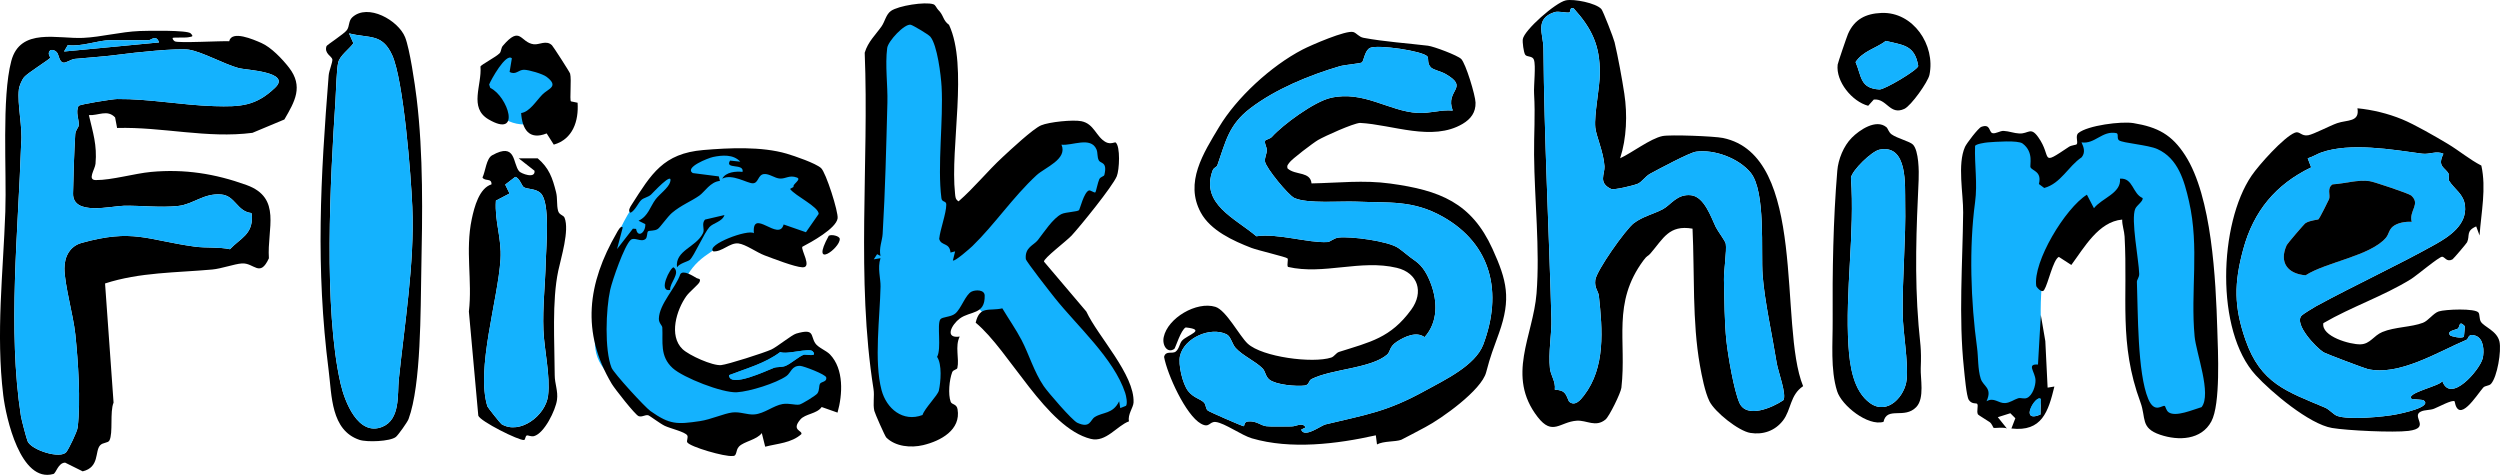
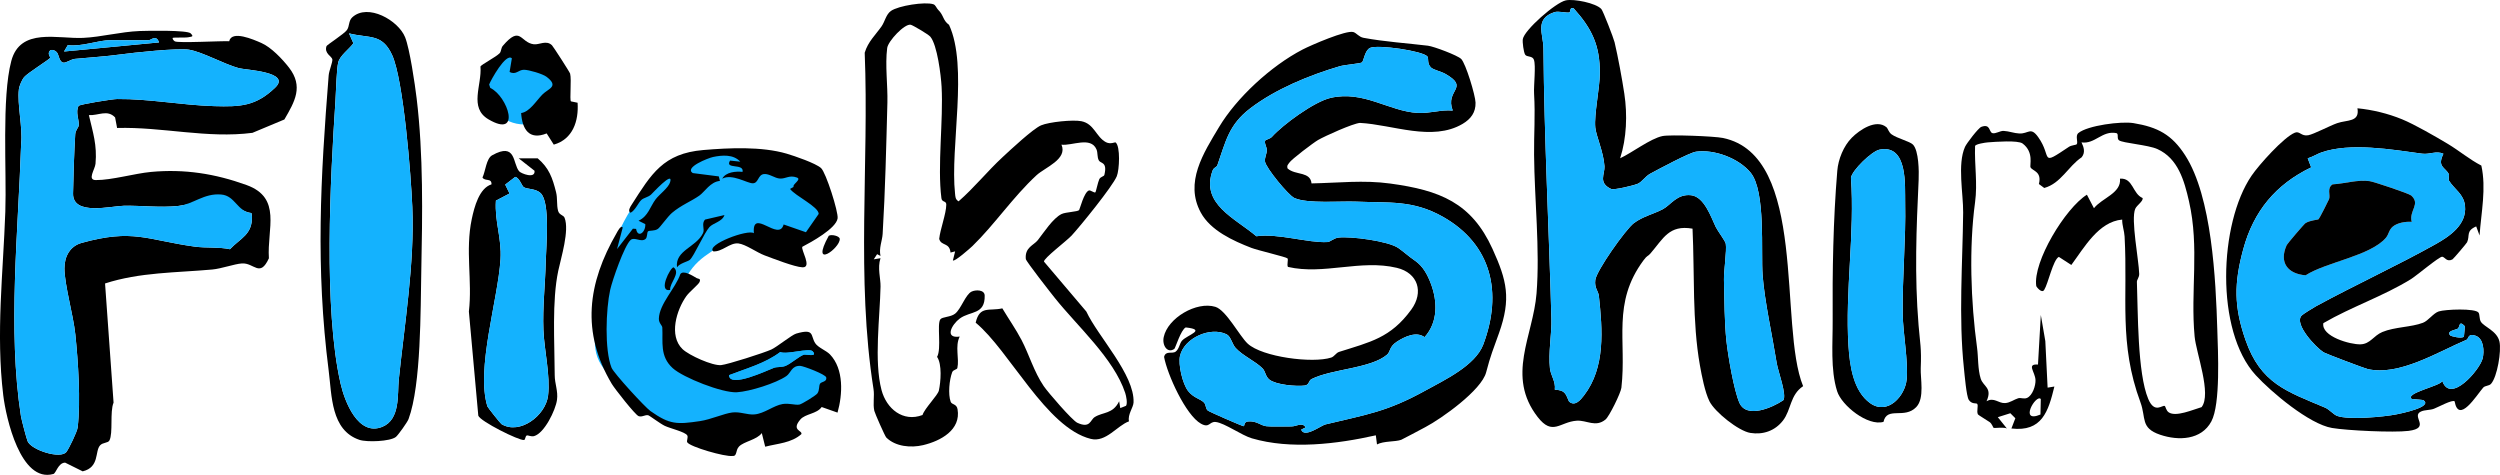
<svg xmlns="http://www.w3.org/2000/svg" width="179" height="34" viewBox="0 0 179 34" fill="none">
  <g clip-path="url(#clip0_511_53)">
    <path d="M37.541 8.911C39.057 8.911 40.286 7.677 40.286 6.155C40.286 4.632 39.057 3.398 37.541 3.398C36.025 3.398 34.796 4.632 34.796 6.155C34.796 7.677 36.025 8.911 37.541 8.911Z" fill="#14B2FE" />
    <path d="M59.785 27.063C59.883 26.779 59.837 26.449 59.667 26.202C59.594 26.098 59.504 26.008 59.41 25.922C59.013 25.561 58.566 25.255 58.087 25.015C57.499 24.72 56.789 24.779 56.166 24.99C55.543 25.202 54.977 25.55 54.385 25.834C53.535 26.242 52.613 26.522 51.671 26.566C50.728 26.61 49.764 26.41 48.958 25.917C48.751 25.79 48.552 25.642 48.409 25.444C48.276 25.259 48.202 25.037 48.148 24.815C48.058 24.434 48.029 24.039 48.062 23.65C48.08 23.444 48.114 23.239 48.152 23.034C48.291 22.25 48.451 21.467 48.733 20.722C49.015 19.977 49.423 19.27 50.001 18.727C50.284 18.46 50.605 18.237 50.926 18.02C51.416 17.688 51.931 17.361 52.513 17.25C52.71 17.213 52.911 17.2 53.112 17.197C53.567 17.189 54.054 17.234 54.406 17.522C55.003 18.008 55.808 18.226 56.568 18.109C56.663 18.094 56.775 18.058 56.798 17.966C56.82 17.88 56.752 17.798 56.733 17.712C56.705 17.597 56.778 17.465 56.892 17.428C57.063 17.369 57.233 17.304 57.4 17.231C57.862 17.031 58.307 16.774 58.665 16.418C58.948 16.135 59.175 15.785 59.274 15.397C59.479 14.595 59.128 13.758 58.697 13.052C58.396 12.556 58.009 12.055 57.45 11.902C57.251 11.847 57.05 11.795 56.851 11.742L54.966 11.245C54.281 11.065 53.567 11.024 52.859 10.984L51.917 10.93C51.46 10.904 51.003 10.961 50.548 11.016C49.829 11.106 49.084 11.203 48.472 11.592C46.098 13.102 44.501 15.636 43.648 18.325C43.52 18.727 43.408 19.135 43.306 19.545C43.096 20.398 42.934 21.265 42.814 22.137C42.767 22.476 42.727 22.816 42.686 23.156C42.589 23.968 42.495 24.816 42.777 25.584C43.059 26.351 43.695 26.95 44.307 27.507C44.542 27.722 44.777 27.935 45.011 28.15C45.196 28.319 45.382 28.488 45.567 28.655L45.87 28.932C46.27 29.296 46.678 29.667 47.169 29.889C47.909 30.226 48.649 30.564 49.389 30.901C49.651 31.02 49.92 31.142 50.207 31.168C50.446 31.189 50.688 31.143 50.924 31.096C51.645 30.954 52.365 30.815 53.087 30.673C54.411 30.415 55.76 30.146 56.938 29.488C57.33 29.268 57.7 29.008 58.096 28.798C58.493 28.589 58.93 28.431 59.381 28.437C59.512 28.327 59.623 28.171 59.667 28.003C59.683 27.94 59.691 27.875 59.7 27.811C59.73 27.572 59.711 27.291 59.789 27.063H59.785Z" fill="#14B2FE" />
-     <path d="M69.81 21.816C70.488 22.519 71.17 23.224 71.732 24.023C71.863 24.208 71.989 24.402 72.164 24.545C72.697 24.982 73.162 25.501 73.539 26.078C73.639 26.231 73.733 26.387 73.831 26.541C74.035 26.86 74.258 27.166 74.482 27.472C74.872 28.005 75.264 28.538 75.707 29.028C75.777 29.104 75.848 29.18 75.931 29.244C76.263 29.494 76.396 29.956 76.742 30.184C76.854 30.257 76.98 30.301 77.105 30.345C77.385 30.442 77.665 30.54 77.945 30.637C78.193 30.724 78.459 30.811 78.713 30.745C78.783 30.727 78.849 30.698 78.915 30.667C79.144 30.566 79.371 30.463 79.599 30.363C79.73 30.304 79.861 30.246 79.978 30.161C80.182 30.015 80.326 29.803 80.467 29.595C80.681 29.28 80.904 28.933 80.88 28.551C80.872 28.424 80.836 28.302 80.799 28.182C80.537 27.327 80.167 26.506 79.72 25.732C79.27 24.954 78.742 24.228 78.214 23.503C77.886 23.05 77.476 22.662 77.097 22.252C76.038 21.107 75.202 19.779 74.371 18.457C74.282 18.316 74.357 18.127 74.449 17.987C74.885 17.32 75.644 16.953 76.219 16.403C77.089 15.572 77.929 14.707 78.734 13.813C78.817 13.722 78.898 13.631 78.972 13.533C79.422 12.943 79.568 12.132 79.353 11.421C79.254 11.096 79.087 10.798 78.92 10.502C78.637 9.998 78.03 9.771 77.458 9.709C76.888 9.647 76.305 9.711 75.763 9.896C75.22 10.081 74.886 10.568 74.501 10.972C74.423 11.054 74.342 11.132 74.263 11.21C73.317 12.133 72.37 13.055 71.424 13.979C71.171 14.224 70.921 14.47 70.655 14.701C69.939 15.322 69.126 15.828 68.255 16.197C67.659 14.011 67.766 11.703 67.889 9.439C67.973 7.893 68.085 6.324 68.028 4.777C68.02 4.576 68.01 4.371 67.949 4.177C67.764 3.603 67.55 3.039 67.311 2.486C67.231 2.304 67.15 2.124 67.045 1.956C66.738 1.468 66.104 1.315 65.529 1.278C65.288 1.263 65.042 1.262 64.812 1.333C64.399 1.462 64.093 1.805 63.81 2.135C63.583 2.398 63.351 2.668 63.214 2.989C63.141 3.159 63.096 3.342 63.052 3.522L62.822 4.454C62.713 4.893 62.639 5.338 62.6 5.789C62.593 5.86 62.589 5.932 62.582 6.005C62.313 9.716 62.799 13.454 62.462 17.158C62.377 18.096 62.239 19.031 62.239 19.974C62.239 20.307 62.257 20.642 62.275 20.976C62.367 22.701 62.459 24.428 62.6 26.15C62.702 27.389 63.045 28.681 63.517 29.831C63.688 30.249 63.923 30.701 64.35 30.844C64.877 31.02 65.434 31.104 65.989 31.093C66.189 31.088 66.394 31.07 66.569 30.972C66.618 30.945 66.663 30.912 66.707 30.881C66.909 30.735 67.117 30.582 67.241 30.367C67.355 30.174 67.39 29.946 67.424 29.725C67.56 28.849 67.698 27.971 67.834 27.094C67.874 26.833 67.915 26.571 67.903 26.306C67.861 25.387 67.839 24.467 67.832 23.546C67.832 23.384 67.832 23.216 67.902 23.07C67.96 22.948 68.062 22.854 68.164 22.763C68.715 22.273 69.309 21.834 69.938 21.452C69.85 21.472 69.858 21.748 69.805 21.82L69.81 21.816Z" fill="#14B2FE" />
-     <path d="M158.012 29.711C158.055 29.681 158.097 29.651 158.123 29.607C158.142 29.572 158.148 29.533 158.155 29.494C158.403 28.028 158.267 26.527 158.129 25.046C157.954 23.145 157.779 21.244 157.603 19.343C157.426 17.426 157.182 15.515 156.869 13.615C156.765 12.984 156.651 12.341 156.354 11.774C156.08 11.251 155.663 10.816 155.216 10.428C154.004 9.376 152.262 9.21 150.665 9.337C150.251 9.369 149.818 9.426 149.472 9.657C148.858 10.065 148.68 10.889 148.194 11.446C148.056 11.603 147.894 11.738 147.732 11.873C147.46 12.099 147.14 12.34 146.793 12.278C146.497 12.226 146.28 11.963 146.157 11.688C146.034 11.413 145.974 11.111 145.841 10.839C145.639 10.429 145.263 10.109 144.827 9.976C144.534 9.886 144.222 9.878 143.914 9.872L142.547 9.844C142.239 9.837 141.919 9.834 141.642 9.971C141.065 10.255 140.921 11.003 140.869 11.646C140.719 13.533 140.764 15.433 140.809 17.327C140.884 20.384 140.962 23.441 141.039 26.498C141.047 26.833 141.064 27.19 141.255 27.465C141.459 27.758 141.661 28.05 141.865 28.345C142.142 28.745 142.453 29.171 142.916 29.317C143.151 29.392 143.404 29.384 143.65 29.377C144.246 29.359 144.843 29.341 145.439 29.324C145.593 29.319 145.755 29.312 145.885 29.229C146.119 29.081 146.16 28.759 146.175 28.481C146.207 27.881 146.241 27.283 146.273 26.683C146.328 25.689 146.213 24.696 146.157 23.703C146.077 22.335 146.105 20.959 146.286 19.602C146.445 18.415 147.224 17.382 148.176 16.66C149.128 15.938 150.247 15.481 151.353 15.033C151.489 14.977 151.627 14.922 151.763 14.867C151.928 14.8 152.126 14.873 152.251 15.003C152.375 15.133 152.438 15.307 152.489 15.481C152.973 17.161 152.382 18.966 152.589 20.703C152.676 21.434 152.741 22.168 152.759 22.904C152.769 23.35 152.761 23.795 152.775 24.241C152.824 25.771 153.14 27.291 153.702 28.712C153.868 29.133 154.064 29.559 154.398 29.867C154.85 30.285 155.624 30.519 156.234 30.506C156.845 30.493 157.535 30.039 158.014 29.712L158.012 29.711Z" fill="#14B2FE" />
-     <path d="M8.241 8.407L8.384 9.163C11.626 9.073 14.821 9.93 18.074 9.511L20.361 8.555C21.107 7.273 21.742 6.192 20.69 4.836C20.207 4.216 19.417 3.387 18.715 3.078C18.141 2.825 16.588 2.145 16.41 2.953C15.932 2.92 12.748 3.098 12.52 2.961C12.447 2.917 12.345 2.812 12.358 2.716C12.437 2.664 13.268 2.714 13.501 2.665C13.765 2.61 13.88 2.629 13.653 2.39C13.42 2.146 10.567 2.2 10.002 2.221C8.631 2.275 7.261 2.651 5.959 2.712C4.141 2.799 1.448 1.945 0.808 4.369C0.112 7.002 0.483 12.225 0.381 15.159C0.228 19.532 -0.301 23.883 0.233 28.303C0.429 29.917 1.472 34.594 3.822 33.937C4.018 33.881 4.159 33.138 4.662 33.124L5.921 33.748C7.142 33.455 6.779 32.311 7.166 31.888C7.367 31.667 7.729 31.732 7.833 31.54C8.11 31.018 7.854 29.483 8.131 28.829L7.522 20.296C10.011 19.488 12.618 19.53 15.19 19.298C15.856 19.238 16.779 18.899 17.318 18.862C18.202 18.803 18.604 19.907 19.253 18.493C19.112 16.384 20.205 14.172 17.655 13.249C15.388 12.429 13.206 12.091 10.822 12.309C9.631 12.42 8.008 12.899 6.86 12.894C6.228 12.891 6.801 12.132 6.839 11.725C6.959 10.379 6.656 9.503 6.364 8.242C7.051 8.286 7.682 7.821 8.241 8.407ZM4.855 3.229C5.838 3.368 7.009 2.877 7.904 2.877C8.8 2.877 9.742 2.898 10.657 2.877C10.818 2.873 11.187 2.451 11.386 3.038L4.586 3.688L4.855 3.229ZM5.639 8.976C5.623 9.132 5.404 9.317 5.386 9.615C5.308 10.992 5.255 12.494 5.231 13.855C5.202 15.47 7.951 14.75 8.876 14.732C10.11 14.709 11.49 14.885 12.763 14.746C13.841 14.629 14.589 13.818 15.839 13.925C16.852 14.013 16.971 15.143 18.003 15.255L18.04 15.473C18.084 16.808 17.206 17.052 16.465 17.844C15.622 17.665 14.793 17.776 13.916 17.654C10.494 17.176 9.538 16.364 5.843 17.392C5.019 17.621 4.61 18.356 4.614 19.218C4.619 20.392 5.25 22.573 5.393 23.935C5.595 25.867 5.785 28.696 5.561 30.605C5.524 30.911 4.934 32.122 4.756 32.355C4.343 32.898 2.243 32.224 1.977 31.594C1.895 31.398 1.538 30.047 1.498 29.797C0.539 23.636 1.31 16.496 1.514 10.281C1.636 9.132 1.221 7.485 1.352 6.387C1.378 6.161 1.574 5.706 1.721 5.529C1.959 5.242 3.529 4.259 3.584 4.153C3.626 4.072 3.41 3.912 3.529 3.688C3.645 3.468 3.964 3.625 4.061 3.732C4.222 3.909 4.227 4.413 4.521 4.483C4.716 4.53 5.085 4.242 5.354 4.216C6.453 4.111 7.572 4.042 8.601 3.901C9.535 3.772 12.733 3.428 13.528 3.558C14.495 3.716 16.032 4.589 17.096 4.88C17.575 5.012 20.886 5.137 19.705 6.27C18.312 7.608 17.205 7.652 15.347 7.599C13.015 7.53 10.701 7.07 8.39 7.09C8.053 7.093 5.708 7.467 5.627 7.581C5.388 8.025 5.678 8.587 5.639 8.976Z" fill="black" />
+     <path d="M8.241 8.407L8.384 9.163C11.626 9.073 14.821 9.93 18.074 9.511L20.361 8.555C21.107 7.273 21.742 6.192 20.69 4.836C20.207 4.216 19.417 3.387 18.715 3.078C18.141 2.825 16.588 2.145 16.41 2.953C15.932 2.92 12.748 3.098 12.52 2.961C12.447 2.917 12.345 2.812 12.358 2.716C12.437 2.664 13.268 2.714 13.501 2.665C13.765 2.61 13.88 2.629 13.653 2.39C13.42 2.146 10.567 2.2 10.002 2.221C8.631 2.275 7.261 2.651 5.959 2.712C4.141 2.799 1.448 1.945 0.808 4.369C0.112 7.002 0.483 12.225 0.381 15.159C0.228 19.532 -0.301 23.883 0.233 28.303C0.429 29.917 1.472 34.594 3.822 33.937C4.018 33.881 4.159 33.138 4.662 33.124L5.921 33.748C7.142 33.455 6.779 32.311 7.166 31.888C7.367 31.667 7.729 31.732 7.833 31.54C8.11 31.018 7.854 29.483 8.131 28.829L7.522 20.296C10.011 19.488 12.618 19.53 15.19 19.298C15.856 19.238 16.779 18.899 17.318 18.862C18.202 18.803 18.604 19.907 19.253 18.493C19.112 16.384 20.205 14.172 17.655 13.249C15.388 12.429 13.206 12.091 10.822 12.309C9.631 12.42 8.008 12.899 6.86 12.894C6.228 12.891 6.801 12.132 6.839 11.725C6.959 10.379 6.656 9.503 6.364 8.242C7.051 8.286 7.682 7.821 8.241 8.407ZM4.855 3.229C5.838 3.368 7.009 2.877 7.904 2.877C8.8 2.877 9.742 2.898 10.657 2.877C10.818 2.873 11.187 2.451 11.386 3.038L4.586 3.688L4.855 3.229ZM5.639 8.976C5.623 9.132 5.404 9.317 5.386 9.615C5.308 10.992 5.255 12.494 5.231 13.855C5.202 15.47 7.951 14.75 8.876 14.732C10.11 14.709 11.49 14.885 12.763 14.746C16.852 14.013 16.971 15.143 18.003 15.255L18.04 15.473C18.084 16.808 17.206 17.052 16.465 17.844C15.622 17.665 14.793 17.776 13.916 17.654C10.494 17.176 9.538 16.364 5.843 17.392C5.019 17.621 4.61 18.356 4.614 19.218C4.619 20.392 5.25 22.573 5.393 23.935C5.595 25.867 5.785 28.696 5.561 30.605C5.524 30.911 4.934 32.122 4.756 32.355C4.343 32.898 2.243 32.224 1.977 31.594C1.895 31.398 1.538 30.047 1.498 29.797C0.539 23.636 1.31 16.496 1.514 10.281C1.636 9.132 1.221 7.485 1.352 6.387C1.378 6.161 1.574 5.706 1.721 5.529C1.959 5.242 3.529 4.259 3.584 4.153C3.626 4.072 3.41 3.912 3.529 3.688C3.645 3.468 3.964 3.625 4.061 3.732C4.222 3.909 4.227 4.413 4.521 4.483C4.716 4.53 5.085 4.242 5.354 4.216C6.453 4.111 7.572 4.042 8.601 3.901C9.535 3.772 12.733 3.428 13.528 3.558C14.495 3.716 16.032 4.589 17.096 4.88C17.575 5.012 20.886 5.137 19.705 6.27C18.312 7.608 17.205 7.652 15.347 7.599C13.015 7.53 10.701 7.07 8.39 7.09C8.053 7.093 5.708 7.467 5.627 7.581C5.388 8.025 5.678 8.587 5.639 8.976Z" fill="black" />
    <path d="M106.862 17.818C105.357 14.512 103.092 13.626 99.544 13.142C97.621 12.878 95.834 13.096 93.905 13.132C93.821 12.257 92.747 12.569 92.19 12.06C92.122 11.832 92.234 11.779 92.308 11.657C92.463 11.408 94.042 10.216 94.374 10.024C94.888 9.73 96.86 8.842 97.37 8.8C99.707 8.92 102.549 10.155 104.722 8.87C105.315 8.519 105.667 8.046 105.649 7.348C105.636 6.826 104.951 4.55 104.62 4.221C104.363 3.963 102.659 3.324 102.243 3.273C100.779 3.096 99.105 2.985 97.626 2.707C97.297 2.646 97.129 2.363 96.897 2.294C96.381 2.145 93.872 3.233 93.267 3.546C90.972 4.738 88.528 7.018 87.286 9.094C86.164 10.967 84.804 13.059 85.976 15.218C86.677 16.509 88.292 17.242 89.607 17.751C90.043 17.92 92.093 18.4 92.183 18.499C92.261 18.581 92.125 18.959 92.216 19.111C94.77 19.701 97.422 18.558 100.01 19.176C101.532 19.538 101.96 20.917 101.045 22.172C99.566 24.2 98.102 24.489 95.88 25.195C95.657 25.267 95.54 25.529 95.314 25.602C93.983 26.032 90.378 25.564 89.338 24.607C88.752 24.068 87.795 22.205 87.019 21.969C85.672 21.558 83.61 22.766 83.322 24.135C83.192 24.745 83.604 25.33 84.085 24.977C84.156 24.925 84.553 23.608 84.898 23.444C86.43 23.61 85.008 23.977 84.634 24.39C84.454 24.589 84.438 24.971 84.183 25.172C83.937 25.366 83.464 25.073 83.348 25.555C83.573 26.803 84.901 29.729 85.987 30.335C86.613 30.685 86.582 30.158 87.053 30.215C87.693 30.294 88.893 31.166 89.633 31.384C92.417 32.2 95.722 31.794 98.509 31.169L98.593 31.821C99.076 31.564 99.901 31.647 100.329 31.489C100.423 31.455 101.756 30.738 102.055 30.582C103.22 29.969 106.075 27.94 106.408 26.659C106.729 25.426 106.914 25.015 107.33 23.846C108.206 21.379 107.895 20.088 106.862 17.818ZM106.203 24.665C105.634 26.177 103.414 27.215 102.042 27.972C99.297 29.486 97.874 29.67 94.899 30.389C94.579 30.467 93.391 31.393 93.166 30.761L93.49 30.602C93.221 30.187 92.855 30.54 92.441 30.532C91.986 30.524 91.017 30.559 90.671 30.517C90.24 30.465 89.971 30.114 89.353 30.176C89.043 30.206 89.121 30.524 89.045 30.515C88.906 30.498 86.582 29.483 86.475 29.392C86.308 29.247 86.36 28.976 86.203 28.818C85.941 28.551 85.458 28.493 85.071 27.997C84.664 27.48 84.347 26.085 84.49 25.48C84.789 24.2 86.656 23.366 87.822 23.935C88.128 24.083 88.227 24.649 88.472 24.914C89.009 25.496 89.885 25.854 90.404 26.384C90.621 26.605 90.596 26.95 90.899 27.187C91.372 27.556 92.828 27.68 93.416 27.605C93.757 27.561 93.675 27.257 93.919 27.135C95.369 26.413 98.156 26.385 99.315 25.392C99.571 25.172 99.451 24.834 100.015 24.467C100.574 24.102 101.414 23.706 101.999 24.14C102.97 23.063 102.931 21.577 102.449 20.304C102.208 19.668 101.888 19.062 101.32 18.67C100.821 18.324 100.536 18.049 100.125 17.759C99.411 17.257 96.684 16.902 95.832 17.011C95.477 17.057 95.265 17.317 95.038 17.33C93.678 17.41 91.464 16.683 89.957 16.916C88.428 15.616 85.949 14.607 86.822 12.215C86.904 11.987 87.118 11.963 87.157 11.849C87.764 10.138 87.963 8.943 89.523 7.754C91.33 6.379 93.715 5.398 95.918 4.745C96.274 4.639 97.378 4.554 97.508 4.472C97.65 4.379 97.71 3.608 98.096 3.429C98.635 3.177 101.874 3.644 102.204 4.046C102.308 4.169 102.161 4.558 102.467 4.841C102.643 5.003 103.189 5.12 103.48 5.286C105.283 6.312 103.433 6.416 104.016 7.917C103.169 7.837 102.389 8.133 101.508 8.085C99.45 7.971 97.625 6.455 95.26 7.011C94.089 7.286 91.866 8.912 91.068 9.8C90.943 9.94 90.624 10.007 90.595 10.057C90.496 10.229 90.715 10.548 90.708 10.761C90.7 11.026 90.54 11.273 90.574 11.564C90.624 12.003 92.248 13.985 92.679 14.179C93.62 14.602 95.973 14.389 97.105 14.437C99.438 14.537 101.161 14.304 103.32 15.527C106.812 17.506 107.594 20.972 106.203 24.665Z" fill="black" />
    <path d="M123.359 9.878C122.738 9.75 119.581 9.628 119.032 9.742C118.172 9.919 116.842 10.943 116.002 11.332C116.468 9.898 116.528 8.205 116.303 6.719C116.147 5.681 115.845 4.037 115.605 3.029C115.537 2.738 114.779 0.782 114.658 0.649C114.271 0.218 112.69 -0.096 112.115 0.026C111.375 0.181 109.134 2.156 109.033 2.803C108.999 3.029 109.092 3.719 109.194 3.901C109.31 4.111 109.718 3.972 109.827 4.276C109.981 4.702 109.806 6.104 109.84 6.704C109.934 8.337 109.825 9.545 109.84 11.08C109.867 14.283 110.267 17.865 110.016 21.013C109.773 24.06 107.822 26.925 110.099 29.86C111.171 31.241 111.688 30.2 112.9 30.122C113.615 30.076 114.245 30.623 114.956 30.036C115.228 29.811 116.05 28.13 116.092 27.761C116.478 24.39 115.407 21.703 117.673 18.642C117.964 18.249 117.961 18.39 118.17 18.15C119.093 17.085 119.496 16.078 121.185 16.372C121.338 19.576 121.155 23.015 121.715 26.164C121.846 26.902 122.074 28.081 122.397 28.732C122.779 29.501 124.483 30.862 125.323 30.997C126.236 31.143 127.088 30.85 127.661 30.111C128.257 29.341 128.157 28.28 129.103 27.65C127.328 23.319 129.475 11.142 123.36 9.878H123.359ZM127.678 28.662C126.91 29.179 125.061 29.994 124.546 28.849C124.152 27.974 123.723 25.442 123.613 24.419C123.469 23.091 123.466 21.384 123.435 20.031C123.42 19.407 123.645 17.946 123.566 17.452C123.534 17.254 122.993 16.551 122.845 16.247C122.525 15.584 122.032 14.081 121.082 13.977C120.074 13.867 119.634 14.673 119.062 14.976C118.395 15.33 117.619 15.494 116.983 15.977C116.394 16.424 114.303 19.381 114.224 20.047C114.151 20.637 114.442 20.829 114.481 21.195C114.739 23.595 114.964 26.302 113.407 28.322C113.16 28.646 112.755 29.127 112.34 28.745C112.079 28.138 112.05 27.95 111.323 27.896C111.399 27.317 111.032 26.893 110.975 26.377C110.849 25.237 111.111 23.922 111.08 22.823C110.904 16.338 110.565 9.881 110.51 3.446C110.501 2.446 109.848 1.353 111.301 0.868C111.579 0.776 112.165 0.937 112.363 0.893C112.476 0.867 112.363 0.47 112.679 0.602C113.982 2.047 114.562 3.262 114.549 5.242C114.543 6.337 114.134 8.171 114.224 9.128C114.275 9.704 114.823 10.911 114.881 11.901C114.915 12.468 114.411 13.091 115.357 13.528C115.564 13.624 116.965 13.281 117.255 13.161C117.558 13.037 117.806 12.626 118.154 12.437C118.737 12.124 120.965 10.925 121.44 10.86C122.758 10.678 124.502 11.338 125.341 12.358C126.439 13.693 126.079 18.01 126.204 19.704C126.342 21.555 126.907 24.08 127.214 26.006C127.305 26.571 127.961 28.316 127.678 28.662Z" fill="black" />
    <path d="M81.162 28.821C81.145 29.184 80.729 29.672 80.835 30.168C79.986 30.473 79.188 31.693 78.106 31.426C74.907 30.636 72.278 25.099 69.858 23.104C70.145 21.863 70.828 22.294 71.767 22.078C72.222 22.841 72.736 23.568 73.149 24.358C73.675 25.366 74.036 26.626 74.731 27.647C75.035 28.094 76.77 30.102 77.137 30.272C78.069 30.699 78.056 30.067 78.383 29.862C78.977 29.486 79.678 29.662 80.132 28.73L80.211 29.22L80.624 29.055C80.744 28.875 80.635 28.35 80.564 28.132C79.745 25.66 77.139 23.358 75.52 21.327C75.254 20.994 73.466 18.717 73.448 18.545C73.366 17.714 74.014 17.564 74.307 17.195C74.729 16.662 75.384 15.628 76.009 15.324C76.3 15.182 77.162 15.164 77.265 15.041C77.317 14.979 77.615 13.756 77.968 13.637C78.08 13.6 78.344 13.828 78.428 13.772C78.469 13.746 78.611 13.036 78.708 12.834C78.804 12.636 79.043 12.649 79.074 12.519C79.301 11.571 78.81 11.722 78.681 11.494C78.541 11.249 78.618 10.943 78.504 10.688C78.093 9.751 76.755 10.454 76.001 10.358C76.456 11.4 74.823 11.986 74.216 12.546C72.532 14.102 71.202 16.09 69.628 17.616C69.487 17.753 68.342 18.766 68.227 18.647L68.388 17.998L68.057 18.083C67.983 17.335 67.393 17.634 67.246 17.106C67.319 16.41 67.748 15.301 67.754 14.654C67.758 14.351 67.447 14.512 67.405 14.189C67.11 11.901 67.552 8.581 67.418 6.21C67.371 5.387 67.113 3.234 66.613 2.628C66.474 2.46 65.347 1.797 65.204 1.771C64.76 1.688 63.588 2.942 63.523 3.437C63.363 4.654 63.57 6.13 63.538 7.342C63.453 10.519 63.385 13.621 63.197 16.755C63.168 17.229 62.917 17.781 63.044 18.325L62.801 18.198L62.561 18.569L63.044 18.486C62.812 19.198 63.06 19.932 63.047 20.519C63.005 22.686 62.569 25.857 63.117 27.927C63.471 29.264 64.653 30.246 66.052 29.715C66.198 29.242 67.149 28.302 67.223 27.964C67.361 27.333 67.458 26.08 67.095 25.553C67.427 24.958 67.071 23.228 67.327 22.867C67.461 22.677 68.059 22.715 68.381 22.462C68.815 22.124 69.125 21.091 69.567 20.878C69.858 20.738 70.496 20.733 70.504 21.164C70.533 22.548 69.478 22.252 68.723 22.805C68.151 23.224 67.589 24.259 68.716 24.098C68.362 24.789 68.695 25.685 68.548 26.342C68.519 26.478 68.252 26.459 68.177 26.651C67.972 27.182 67.871 28.238 68.07 28.769C68.153 28.987 68.493 28.904 68.561 29.301C68.814 30.779 67.359 31.571 66.093 31.872C65.22 32.078 64.116 31.981 63.457 31.325C63.363 31.231 62.64 29.592 62.602 29.42C62.487 28.899 62.624 28.371 62.543 27.852C61.287 19.916 62.232 11.753 61.913 3.776C62.145 2.989 62.702 2.483 63.117 1.891C63.363 1.54 63.436 1.033 63.794 0.782C64.325 0.408 66.229 0.109 66.828 0.304C66.993 0.358 67.049 0.577 67.163 0.691C67.589 1.106 67.491 1.446 67.951 1.779C69.338 4.763 68.019 10.533 68.381 13.86C68.409 14.106 68.397 14.264 68.632 14.418C69.758 13.438 70.692 12.262 71.788 11.249C72.347 10.73 73.962 9.22 74.543 8.974C75.115 8.732 76.818 8.558 77.426 8.678C78.354 8.864 78.473 9.803 79.186 10.181C79.513 10.353 79.834 10.164 79.876 10.197C80.231 10.468 80.15 12.174 79.96 12.624C79.657 13.35 77.371 16.168 76.731 16.862C76.376 17.249 74.713 18.499 74.749 18.732L77.782 22.307C78.609 24.09 81.252 26.834 81.162 28.821Z" fill="black" />
    <path d="M178.961 24.455C178.781 23.678 177.855 23.407 177.627 23.031C177.51 22.837 177.559 22.524 177.462 22.384C177.235 22.06 175.079 22.146 174.613 22.298C174.226 22.424 173.866 22.968 173.481 23.112C172.644 23.431 171.455 23.405 170.576 23.772C169.939 24.039 169.711 24.631 169.015 24.654C168.291 24.68 166.186 24.094 166.351 23.137C168.37 21.963 170.639 21.212 172.631 19.982C173.01 19.748 174.657 18.361 174.862 18.381C175.057 18.4 175.177 18.784 175.591 18.576C175.664 18.54 176.613 17.418 176.645 17.343C176.861 16.86 176.545 16.538 177.296 16.21L177.536 16.86C177.654 15.202 178.027 13.486 177.664 11.855C176.828 11.426 176.108 10.81 175.251 10.294C174.388 9.777 172.875 8.904 171.98 8.538C170.968 8.125 169.875 7.86 168.793 7.753C168.966 8.763 168.058 8.568 167.342 8.818C166.806 9.005 165.672 9.608 165.271 9.683C164.77 9.776 164.658 9.361 164.315 9.499C163.512 9.821 161.731 11.815 161.211 12.581C158.88 16.002 158.595 23.678 161.507 26.859C162.62 28.075 165.342 30.366 166.969 30.642C168.056 30.828 171.394 30.984 172.445 30.852C174.093 30.646 172.605 29.813 173.335 29.468C173.62 29.335 173.973 29.379 174.268 29.268C174.558 29.159 175.591 28.592 175.75 28.735C176.046 30.387 177.321 28.301 177.792 27.759C177.936 27.595 178.21 27.646 178.359 27.481C178.804 26.984 179.113 25.124 178.961 24.455ZM175.972 23.533C176.151 23.405 176.032 22.891 176.487 23.361L176.417 24.102C176.257 24.27 175.491 24.076 175.432 24.013C175.139 23.689 175.853 23.618 175.972 23.533ZM177.761 25.654C177.567 26.467 175.437 28.958 174.867 27.268C174.846 27.615 172.158 28.137 172.681 28.566L173.496 28.644C174.263 29.128 171.897 29.607 171.59 29.667C170.66 29.851 168.186 30.078 167.347 29.781C167.083 29.688 166.785 29.317 166.477 29.187C163.737 28.024 161.867 27.472 160.777 24.34C159.943 21.945 159.954 20.28 160.618 17.839C161.36 15.112 162.945 13.205 165.481 11.984L165.232 11.335C165.575 11.241 165.857 11.042 166.199 10.92C168.275 10.184 171.309 10.716 173.421 11.003C173.962 11.078 174.425 10.776 174.948 11.008C174.482 11.966 175.073 11.961 175.334 12.465C175.39 12.579 175.275 12.815 175.356 12.948C175.734 13.555 176.404 13.885 176.495 14.738C176.637 16.096 175.377 16.93 174.356 17.501C171.654 19.012 168.626 20.402 165.824 21.928C165.641 22.029 164.88 22.498 164.79 22.599C164.239 23.216 165.824 24.881 166.37 25.228C166.513 25.319 169.311 26.377 169.517 26.424C171.768 26.945 174.527 25.212 176.605 24.328C176.762 24.262 176.689 23.834 177.262 24.042C177.847 24.255 177.879 25.161 177.761 25.654Z" fill="black" />
    <path d="M59.424 25.374C59.157 25.096 58.571 24.888 58.365 24.566C58.019 24.021 58.338 23.498 57.005 23.886C56.688 23.979 55.628 24.844 55.227 25.026C54.712 25.262 52.103 26.098 51.63 26.142C51.016 26.2 49.339 25.445 48.869 24.997C47.87 24.037 48.44 22.187 49.146 21.197C49.361 20.896 50.017 20.366 50.088 20.192C50.202 19.919 49.98 19.972 49.884 19.914C49.59 19.74 48.937 19.319 48.715 19.621C48.378 20.626 47.206 21.755 47.175 22.815C47.165 23.132 47.413 23.299 47.421 23.444C47.478 24.478 47.225 25.501 48.163 26.356C48.911 27.041 51.732 28.146 52.757 28.086C53.675 28.032 55.556 27.445 56.307 26.924C56.634 26.696 56.676 26.171 57.3 26.197C57.531 26.206 59.113 26.802 59.159 27.024C59.225 27.351 58.81 27.32 58.717 27.471C58.615 27.637 58.694 27.927 58.524 28.171C58.423 28.314 57.416 28.937 57.235 28.968C56.921 29.021 56.513 28.854 56.04 28.928C55.381 29.036 54.725 29.619 54.011 29.673C53.489 29.712 53.005 29.465 52.432 29.533C51.834 29.607 50.887 30.037 50.127 30.15C48.472 30.395 47.957 30.41 46.569 29.429C46.178 29.153 43.943 26.72 43.786 26.328C43.276 25.05 43.386 22.127 43.688 20.758C43.841 20.067 44.706 17.572 45.157 17.179C45.429 16.942 45.897 17.371 46.216 17.114C46.365 16.995 46.312 16.642 46.398 16.567C46.5 16.48 46.858 16.564 47.107 16.387C47.274 16.267 47.8 15.509 48.113 15.242C48.765 14.689 49.492 14.415 50.077 14.002C50.453 13.737 50.866 13.011 51.546 12.954L51.467 12.631L49.601 12.392C48.977 11.987 50.717 11.312 51.052 11.241C51.7 11.104 52.511 11.036 53.005 11.576L52.273 11.498C51.862 12.158 53.295 11.659 53.167 12.306C52.679 12.258 51.977 12.309 51.711 12.793C52.427 12.413 53.496 13.13 53.904 13.124C54.318 13.115 54.258 12.506 54.705 12.462C55.086 12.426 55.479 12.771 55.85 12.785C56.273 12.805 56.517 12.512 57.057 12.711C57.432 12.849 56.688 13.218 56.827 13.38L56.568 13.527C56.937 14.031 58.618 14.798 58.618 15.317L57.705 16.628L56.108 16.072C55.771 17.355 53.823 14.824 53.978 16.698C53.56 16.39 50.543 17.522 51.063 17.997C51.693 18.055 52.249 17.363 52.864 17.429C53.381 17.486 54.189 18.078 54.744 18.285C55.36 18.514 56.896 19.117 57.458 19.14C58.176 19.171 57.321 17.867 57.449 17.668C58.069 17.346 59.871 16.361 59.973 15.633C60.036 15.179 59.139 12.348 58.786 12.033C58.398 11.684 56.888 11.168 56.328 11.003C54.535 10.478 52.218 10.584 50.359 10.742C47.483 10.984 46.633 12.459 45.225 14.659C45.128 14.811 44.924 15.109 45.151 15.234C45.496 15.05 45.709 14.499 45.928 14.309C46.105 14.156 46.396 14.124 46.61 13.937C46.714 13.845 48.233 12.181 47.983 13.036C47.86 13.455 47.219 13.904 46.944 14.27C46.547 14.795 46.417 15.478 45.719 15.805L46.203 16.047C46.244 16.628 45.664 17.083 45.544 16.389L45.316 16.374L44.179 17.837L44.586 16.293C44.455 16.089 44.205 16.592 44.157 16.675C42.064 20.285 41.604 23.792 43.802 27.483C44.003 27.823 45.47 29.693 45.721 29.794C45.964 29.889 46.187 29.681 46.414 29.733C46.506 29.755 47.277 30.341 47.604 30.494C47.985 30.675 49.049 30.92 49.206 31.172C49.29 31.311 49.146 31.563 49.204 31.665C49.395 31.994 51.912 32.719 52.446 32.647C52.798 32.675 52.645 32.255 52.913 31.972C53.261 31.607 54.192 31.493 54.545 31.008L54.788 31.984C55.675 31.753 56.657 31.724 57.376 31.086C57.487 30.82 56.626 30.832 57.304 30.037C57.661 29.618 58.479 29.645 58.832 29.143L59.967 29.543C60.333 28.245 60.436 26.429 59.424 25.374ZM57.549 25.397C57.193 25.529 56.613 26.052 56.236 26.202C55.949 26.314 55.646 26.25 55.402 26.34C54.966 26.502 52.221 27.82 52.199 26.86C53.462 26.367 54.764 26.031 55.865 25.205C56.32 25.413 57.947 24.886 58.187 25.154C58.581 25.598 57.677 25.348 57.549 25.397Z" fill="black" />
    <path d="M158.759 23.602C158.65 20.031 158.374 14.088 156.456 11.117C155.504 9.639 154.49 9.101 152.756 8.815C151.885 8.67 149.473 8.982 148.813 9.525C148.566 9.727 148.817 10.179 148.689 10.335C148.655 10.377 148.306 10.4 148.142 10.509C145.982 11.956 146.975 11.267 145.933 9.815C145.388 9.052 145.245 9.59 144.583 9.558C144.194 9.54 143.856 9.393 143.457 9.372C143.209 9.359 142.882 9.598 142.657 9.532C142.398 9.455 142.529 8.837 141.862 9.083C141.65 9.161 140.809 10.26 140.694 10.517C140.137 11.763 140.576 13.865 140.562 15.223C140.523 18.87 140.228 22.707 140.617 26.371C140.665 26.834 140.796 28.363 140.963 28.626C141.174 28.958 141.506 28.846 141.564 28.914C141.673 29.039 141.501 29.449 141.621 29.673C141.645 29.717 142.299 30.107 142.458 30.221C142.628 30.341 142.701 30.611 142.749 30.641C142.792 30.663 143.503 30.566 143.692 30.68L143.044 29.87L143.94 29.587L144.299 29.946L144.017 30.68C146.207 30.935 146.66 29.463 147.094 27.675L146.609 27.755L146.445 24.423L146.123 22.553L145.92 26.101C145.077 26.046 145.716 26.618 145.742 27.21C145.758 27.621 145.528 28.315 145.14 28.489C144.913 28.592 144.699 28.457 144.503 28.515C144.213 28.602 143.919 28.841 143.566 28.86C143.08 28.889 142.782 28.419 142.236 28.73C142.675 27.756 142.003 27.686 141.82 27.114C141.603 26.436 141.65 25.567 141.558 24.901C141.104 21.595 140.976 17.727 141.415 14.481C141.6 13.119 141.367 11.839 141.415 10.455C141.456 10.309 142.157 10.208 142.317 10.195C142.855 10.153 144.489 10.028 144.819 10.276C145.655 10.907 145.302 11.842 145.389 11.99C145.543 12.249 146.21 12.278 145.985 13.176L146.367 13.459C147.562 13.132 148.081 11.909 149.047 11.262C149.321 10.919 149.208 10.553 149.036 10.195C150 10.34 150.518 9.324 151.538 9.532C151.715 9.582 151.546 9.92 151.721 10.047C152.001 10.249 153.795 10.369 154.469 10.673C155.951 11.341 156.393 12.93 156.733 14.416C157.491 17.735 156.829 20.831 157.135 24.094C157.246 25.28 158.369 28.223 157.633 29.151C157.008 29.335 155.797 29.87 155.282 29.525C155.091 29.398 155.059 29.114 155.002 29.073C154.84 28.958 154.275 29.659 153.815 28.566C153.033 26.712 153.083 22.32 153.002 20.182C152.995 20.031 153.175 19.857 153.167 19.611C153.136 18.577 152.558 15.699 152.884 14.95C152.997 14.689 153.468 14.408 153.41 14.179C152.673 13.865 152.738 12.72 151.791 12.793C151.901 13.834 150.489 14.182 149.927 14.909L149.423 13.941C147.885 14.894 145.538 18.75 145.797 20.488C145.804 20.522 146.183 21.039 146.362 20.761C146.652 20.307 146.996 18.598 147.413 18.393L148.307 18.971C149.237 17.715 150.259 15.871 151.949 15.722C151.94 16.137 152.098 16.522 152.121 16.935C152.362 21.319 151.689 24.567 153.255 28.803C153.674 29.937 153.238 30.642 154.665 31.127C155.988 31.576 157.616 31.507 158.331 30.177C158.999 28.937 158.808 25.168 158.759 23.602ZM146.121 28.569L146.097 29.68C144.523 30.348 145.787 28.187 146.121 28.569Z" fill="black" />
    <path d="M29.831 7.039C29.71 6.042 29.339 3.499 29.005 2.665C28.521 1.458 26.337 0.213 25.222 1.241C24.942 1.501 25.038 1.876 24.837 2.154C24.639 2.428 23.412 3.213 23.379 3.301C23.193 3.829 23.768 4.036 23.796 4.252C23.823 4.458 23.561 5.047 23.533 5.398C22.952 12.751 22.588 19.127 23.533 26.533C23.762 28.317 23.687 30.803 25.734 31.493C26.267 31.672 27.93 31.613 28.345 31.285C28.502 31.159 29.166 30.237 29.253 30.003C30.163 27.541 30.107 22.141 30.165 19.374C30.246 15.39 30.319 11.073 29.831 7.039ZM28.553 27.187C28.448 28.216 28.678 30.021 27.378 30.558C25.651 31.267 24.685 28.771 24.385 27.467C23.153 22.07 23.648 12.829 24.019 7.187C24.063 6.517 24.095 4.95 24.218 4.46C24.341 3.98 25.017 3.497 25.303 3.099L24.991 2.389C26.453 2.761 27.352 2.377 28.071 3.928C28.897 5.714 29.433 12.624 29.523 14.828C29.69 18.849 28.97 23.146 28.553 27.187Z" fill="black" />
    <path d="M137.525 26.369C137.587 24.911 137.475 24.576 137.37 23.291C137.075 19.711 137.211 16.39 137.375 12.875C137.402 12.277 137.388 10.794 136.971 10.356C136.75 10.124 135.833 9.907 135.435 9.618C135.224 9.465 135.179 9.2 135.064 9.104C134.327 8.498 133.138 9.307 132.591 9.859C132 10.454 131.618 11.402 131.55 12.229C131.255 15.758 131.195 19.447 131.219 22.958C131.231 24.525 131.048 26.457 131.537 28.008C131.862 29.038 133.736 30.533 134.858 30.205C135.111 29.07 136.363 30.042 137.214 29.135C137.81 28.501 137.494 27.085 137.525 26.369ZM136.518 27.164C136.408 28.35 135.163 29.75 133.914 28.873C132.695 28.016 132.437 26.146 132.35 24.753C132.103 20.867 132.813 16.662 132.528 12.724C132.614 12.192 134.013 10.823 134.583 10.712C136.618 10.319 136.385 13.303 136.411 14.509C136.468 17.119 136.201 19.797 136.235 22.478C136.252 23.834 136.639 25.868 136.518 27.164Z" fill="black" />
    <path d="M40.424 15.594C40.343 15.389 40.038 15.405 39.957 15.089C39.844 14.652 39.927 14.207 39.815 13.763C39.556 12.733 39.316 12.033 38.497 11.335H37.136L38.272 12.226C38.343 12.833 37.308 12.423 37.174 12.268C36.697 11.724 36.978 10.146 35.235 11.12C34.816 11.354 34.761 12.264 34.545 12.711C34.728 13.008 35.209 12.722 35.191 13.2C34.31 13.475 33.961 14.821 33.778 15.685C33.303 17.94 33.83 20.102 33.572 22.307L34.246 29.761C34.379 30.164 37.172 31.561 37.522 31.504C37.627 31.486 37.601 31.211 37.724 31.179C37.808 31.154 38.038 31.281 38.237 31.226C38.976 31.024 39.779 29.369 39.88 28.637C39.969 27.997 39.721 27.483 39.718 26.868C39.708 24.475 39.512 21.566 39.972 19.384C40.168 18.455 40.782 16.501 40.424 15.594ZM39.243 28.328C39.068 29.759 37.212 31.158 35.909 30.367C35.839 30.325 34.926 29.179 34.901 29.102C34.064 26.428 35.661 21.449 35.838 18.566C35.931 17.029 35.407 15.875 35.507 14.366L36.484 13.854L36.174 13.218L36.893 12.665C37.203 12.743 37.358 13.309 37.502 13.402C37.755 13.561 38.343 13.489 38.704 13.823C39.415 14.478 39.099 17.694 39.076 18.729C39.041 20.335 38.846 21.985 38.91 23.616C38.963 25.06 39.418 26.898 39.243 28.328Z" fill="black" />
    <path d="M39.651 10.356L39.141 9.553C37.88 10.059 37.391 9.249 37.313 8.094C37.917 8.013 38.372 7.247 38.83 6.774C39.25 6.342 40.056 6.205 39.136 5.501C38.853 5.285 37.86 4.997 37.515 4.995C37.11 4.995 36.939 5.395 36.487 5.151L36.649 4.177C36.226 3.761 35.128 5.761 35.023 6.052L35.102 6.293C36.362 6.893 37.36 9.946 34.973 8.543C33.556 7.709 34.516 6.094 34.401 4.766C34.45 4.624 35.528 4.081 35.786 3.797C35.883 3.69 35.878 3.426 35.998 3.286C37.29 1.771 37.233 3.049 38.223 3.171C38.608 3.218 39.123 2.847 39.523 3.244C39.609 3.329 40.79 5.156 40.821 5.273C40.932 5.694 40.775 7.155 40.879 7.257L41.356 7.356C41.442 8.668 41.013 9.969 39.651 10.356Z" fill="black" />
-     <path d="M134.709 0.927C133.598 0.972 132.78 1.371 132.317 2.431C132.231 2.629 131.59 4.502 131.576 4.628C131.438 5.836 132.605 7.268 133.762 7.574L134.163 7.128C135.103 7.031 135.305 8.281 136.353 7.795C136.834 7.572 138.042 5.873 138.149 5.359C138.591 3.231 136.981 0.831 134.709 0.927ZM134.567 6.405C133.171 6.327 133.297 5.467 132.86 4.444C133.386 3.65 134.314 3.468 135.025 2.93C136.267 3.237 137.096 3.216 137.347 4.727C137.286 5.028 134.923 6.426 134.567 6.405Z" fill="black" />
    <path d="M51.871 15.398C51.718 15.875 51.05 15.967 50.79 16.264C50.407 16.698 49.69 18.341 49.395 18.603C49.251 18.73 48.676 18.841 48.472 19.137C48.328 17.916 49.847 17.714 50.338 16.688C50.477 16.395 50.199 16.011 50.487 15.72L51.871 15.398Z" fill="black" />
    <path d="M60.126 17.102C60.177 17.753 57.965 19.377 59.339 16.881C59.531 16.763 60.108 16.891 60.126 17.102Z" fill="black" />
    <path d="M47.983 20.763C47.088 20.927 47.99 19.151 48.228 19.14C48.764 19.559 47.933 20.238 47.983 20.763Z" fill="black" />
    <path d="M4.061 3.732C4.223 3.909 4.228 4.415 4.521 4.485C4.716 4.532 5.087 4.244 5.354 4.218C6.453 4.112 7.572 4.044 8.601 3.902C9.535 3.774 12.733 3.429 13.528 3.559C14.495 3.717 16.032 4.59 17.096 4.881C17.576 5.013 20.886 5.138 19.705 6.272C18.312 7.61 17.205 7.654 15.347 7.6C13.015 7.532 10.701 7.07 8.39 7.091C8.053 7.094 5.708 7.468 5.627 7.582C5.388 8.026 5.678 8.589 5.639 8.977C5.623 9.133 5.404 9.319 5.388 9.616C5.31 10.992 5.257 12.494 5.232 13.857C5.203 15.473 7.951 14.751 8.878 14.733C10.112 14.711 11.491 14.886 12.764 14.748C13.841 14.631 14.589 13.819 15.839 13.927C16.853 14.013 16.971 15.145 18.003 15.255L18.04 15.473C18.084 16.808 17.206 17.052 16.465 17.844C15.621 17.665 14.793 17.776 13.916 17.654C10.494 17.176 9.538 16.364 5.843 17.392C5.019 17.621 4.61 18.356 4.615 19.218C4.62 20.392 5.252 22.571 5.394 23.935C5.597 25.867 5.786 28.696 5.563 30.603C5.527 30.909 4.936 32.12 4.758 32.355C4.345 32.896 2.243 32.223 1.977 31.592C1.895 31.397 1.538 30.046 1.5 29.795C0.541 23.636 1.312 16.494 1.514 10.281C1.636 9.13 1.223 7.485 1.352 6.387C1.38 6.161 1.574 5.706 1.721 5.528C1.959 5.242 3.527 4.259 3.584 4.153C3.626 4.072 3.41 3.912 3.529 3.688C3.647 3.463 3.964 3.624 4.06 3.73L4.061 3.732Z" fill="#14B2FE" />
    <path d="M10.657 2.876C10.816 2.873 11.187 2.45 11.386 3.037L4.586 3.688L4.855 3.229C5.838 3.367 7.009 2.876 7.904 2.876C8.8 2.876 9.742 2.898 10.657 2.876Z" fill="#14B2FE" />
    <path d="M102.206 4.046C102.308 4.169 102.162 4.558 102.467 4.841C102.643 5.003 103.189 5.12 103.48 5.286C105.283 6.312 103.433 6.416 104.016 7.917C103.169 7.837 102.389 8.135 101.508 8.085C99.451 7.971 97.626 6.455 95.26 7.011C94.089 7.286 91.866 8.912 91.068 9.8C90.943 9.938 90.622 10.005 90.595 10.057C90.496 10.231 90.715 10.548 90.708 10.761C90.7 11.026 90.54 11.273 90.574 11.564C90.624 12.003 92.25 13.986 92.679 14.179C93.621 14.602 95.973 14.389 97.105 14.438C99.438 14.537 101.161 14.306 103.32 15.528C106.812 17.506 107.595 20.972 106.204 24.667C105.634 26.179 103.414 27.216 102.042 27.974C99.297 29.488 97.874 29.672 94.899 30.39C94.579 30.468 93.391 31.395 93.166 30.764L93.489 30.603C93.221 30.189 92.854 30.543 92.439 30.535C91.984 30.525 91.016 30.563 90.671 30.52C90.24 30.468 89.97 30.117 89.353 30.177C89.042 30.208 89.121 30.527 89.043 30.517C88.904 30.499 86.58 29.486 86.473 29.394C86.306 29.249 86.358 28.977 86.201 28.82C85.939 28.553 85.456 28.494 85.068 28C84.679 27.506 84.344 26.088 84.486 25.481C84.787 24.202 86.653 23.368 87.819 23.937C88.125 24.086 88.224 24.652 88.469 24.917C89.006 25.499 89.882 25.855 90.4 26.386C90.617 26.608 90.595 26.953 90.896 27.189C91.369 27.558 92.826 27.681 93.414 27.608C93.756 27.564 93.673 27.26 93.918 27.138C95.367 26.416 98.154 26.389 99.314 25.395C99.57 25.176 99.45 24.837 100.012 24.47C100.574 24.102 101.411 23.709 101.997 24.143C102.969 23.065 102.93 21.581 102.447 20.307C102.206 19.67 101.887 19.065 101.318 18.672C100.82 18.325 100.535 18.05 100.123 17.761C99.409 17.259 96.682 16.904 95.83 17.013C95.476 17.059 95.263 17.319 95.037 17.332C93.677 17.41 91.464 16.685 89.955 16.917C88.426 15.618 85.947 14.608 86.82 12.215C86.903 11.989 87.116 11.964 87.157 11.851C87.762 10.138 87.962 8.943 89.523 7.756C91.33 6.379 93.714 5.4 95.918 4.746C96.272 4.641 97.379 4.556 97.508 4.473C97.65 4.381 97.71 3.611 98.096 3.431C98.635 3.179 101.874 3.647 102.206 4.047V4.046Z" fill="#14B2FE" />
    <path d="M125.341 12.359C126.439 13.693 126.079 18.011 126.204 19.704C126.34 21.554 126.907 24.08 127.214 26.006C127.305 26.571 127.959 28.315 127.676 28.662C126.908 29.18 125.059 29.994 124.544 28.85C124.151 27.976 123.721 25.444 123.611 24.421C123.467 23.093 123.464 21.385 123.433 20.031C123.419 19.408 123.642 17.946 123.564 17.454C123.532 17.254 122.991 16.553 122.844 16.249C122.523 15.585 122.031 14.083 121.08 13.979C120.073 13.868 119.634 14.675 119.062 14.977C118.393 15.332 117.619 15.496 116.983 15.979C116.394 16.426 114.303 19.382 114.222 20.049C114.151 20.639 114.442 20.831 114.481 21.198C114.737 23.598 114.964 26.306 113.407 28.325C113.158 28.647 112.755 29.13 112.34 28.748C112.078 28.141 112.05 27.953 111.323 27.899C111.398 27.32 111.032 26.896 110.975 26.38C110.849 25.241 111.111 23.924 111.08 22.826C110.902 16.341 110.564 9.885 110.509 3.449C110.5 2.449 109.846 1.356 111.299 0.872C111.577 0.779 112.164 0.94 112.361 0.896C112.476 0.87 112.361 0.473 112.677 0.605C113.981 2.05 114.56 3.265 114.547 5.245C114.541 6.34 114.133 8.174 114.22 9.133C114.274 9.709 114.821 10.914 114.879 11.904C114.913 12.472 114.408 13.094 115.354 13.532C115.561 13.628 116.962 13.286 117.253 13.164C117.545 13.042 117.802 12.628 118.152 12.441C118.735 12.127 120.964 10.928 121.438 10.862C122.756 10.68 124.5 11.341 125.339 12.361L125.341 12.359Z" fill="#14B2FE" />
    <path d="M177.262 24.042C176.689 23.834 176.762 24.262 176.605 24.329C174.527 25.212 171.768 26.945 169.517 26.424C169.311 26.377 166.513 25.319 166.37 25.228C165.824 24.881 164.239 23.216 164.79 22.599C164.88 22.498 165.641 22.029 165.824 21.929C168.626 20.402 171.654 19.012 174.355 17.501C175.377 16.93 176.637 16.096 176.495 14.738C176.404 13.885 175.734 13.555 175.356 12.948C175.275 12.815 175.39 12.579 175.334 12.465C175.073 11.961 174.482 11.966 174.948 11.008C174.425 10.776 173.962 11.078 173.421 11.003C171.309 10.716 168.275 10.184 166.199 10.921C165.857 11.042 165.575 11.241 165.232 11.335L165.481 11.984C162.945 13.205 161.36 15.112 160.618 17.839C159.954 20.28 159.943 21.945 160.777 24.34C161.867 27.472 163.737 28.024 166.477 29.187C166.785 29.317 167.083 29.688 167.347 29.781C168.186 30.078 170.66 29.851 171.59 29.667C171.897 29.607 174.263 29.129 173.496 28.644L172.681 28.566C172.158 28.137 174.846 27.615 174.867 27.268C175.437 28.958 177.567 26.467 177.761 25.654C177.879 25.161 177.847 24.255 177.262 24.042ZM163.729 17.545C163.773 17.451 164.974 16.034 165.075 15.973C165.411 15.766 165.948 15.748 166.011 15.693C166.072 15.639 166.738 14.327 166.764 14.249C166.867 13.943 166.594 13.481 167.01 13.198C167.875 13.151 168.815 12.842 169.674 12.969C169.977 13.013 172.475 13.851 172.628 13.986C173.348 14.624 172.466 15.059 172.679 15.885C172.252 15.852 171.654 15.947 171.321 16.228C171.039 16.465 171.044 16.779 170.827 17.031C169.708 18.325 166.556 18.764 165.081 19.711C163.818 19.611 163.156 18.81 163.729 17.545Z" fill="#14B2FE" />
    <path d="M175.434 24.013C175.141 23.69 175.853 23.62 175.973 23.535C176.153 23.407 176.033 22.893 176.488 23.363L176.419 24.103C176.258 24.27 175.494 24.077 175.436 24.013H175.434Z" fill="#14B2FE" />
    <path d="M58.187 25.154C58.582 25.598 57.677 25.348 57.549 25.395C57.193 25.528 56.615 26.05 56.236 26.2C55.949 26.314 55.646 26.249 55.403 26.34C54.968 26.502 52.221 27.82 52.2 26.86C53.463 26.367 54.765 26.031 55.866 25.205C56.322 25.413 57.949 24.886 58.187 25.154Z" fill="#14B2FE" />
-     <path d="M146.121 28.569L146.098 29.68C144.524 30.35 145.789 28.189 146.121 28.569Z" fill="#14B2FE" />
    <path d="M24.991 2.39C26.453 2.761 27.352 2.379 28.071 3.93C28.898 5.716 29.433 12.626 29.523 14.829C29.69 18.851 28.97 23.148 28.553 27.189C28.448 28.218 28.678 30.023 27.378 30.559C25.651 31.27 24.685 28.773 24.387 27.468C23.153 22.072 23.65 12.833 24.021 7.189C24.064 6.519 24.095 4.951 24.22 4.462C24.345 3.972 25.017 3.498 25.303 3.101L24.991 2.39Z" fill="#14B2FE" />
    <path d="M134.583 10.712C136.618 10.319 136.385 13.303 136.411 14.509C136.468 17.119 136.201 19.797 136.235 22.478C136.252 23.834 136.639 25.868 136.518 27.164C136.406 28.35 135.163 29.75 133.914 28.873C132.665 27.997 132.437 26.148 132.35 24.755C132.103 20.868 132.813 16.663 132.528 12.725C132.612 12.194 134.013 10.823 134.583 10.714V10.712Z" fill="#14B2FE" />
    <path d="M37.502 13.402C37.753 13.561 38.341 13.491 38.702 13.823C39.413 14.478 39.099 17.696 39.075 18.729C39.039 20.335 38.845 21.985 38.906 23.616C38.961 25.058 39.415 26.898 39.24 28.327C39.065 29.756 37.209 31.158 35.906 30.367C35.836 30.325 34.923 29.179 34.898 29.102C34.061 26.428 35.658 21.449 35.834 18.566C35.928 17.031 35.404 15.875 35.506 14.366L36.482 13.854L36.173 13.218L36.892 12.665C37.201 12.745 37.357 13.309 37.501 13.402H37.502Z" fill="#14B2FE" />
-     <path d="M135.025 2.93C136.269 3.239 137.096 3.218 137.347 4.727C137.287 5.028 134.923 6.426 134.568 6.407C133.171 6.329 133.299 5.467 132.861 4.446C133.388 3.652 134.316 3.468 135.026 2.93H135.025Z" fill="#14B2FE" />
    <path d="M172.628 13.985C173.35 14.624 172.466 15.059 172.679 15.885C172.252 15.852 171.654 15.946 171.321 16.228C171.039 16.465 171.044 16.779 170.825 17.033C169.706 18.327 166.555 18.764 165.08 19.712C163.818 19.611 163.154 18.81 163.729 17.546C163.771 17.452 164.973 16.036 165.075 15.974C165.412 15.766 165.948 15.748 166.011 15.694C166.074 15.641 166.738 14.329 166.764 14.25C166.867 13.946 166.594 13.483 167.008 13.2C167.873 13.153 168.816 12.844 169.674 12.971C169.977 13.015 172.474 13.854 172.626 13.989L172.628 13.985Z" fill="black" />
  </g>
  <defs>
    <clipPath id="clip0_511_53">
      <rect width="179" height="34" fill="white" />
    </clipPath>
  </defs>
</svg>